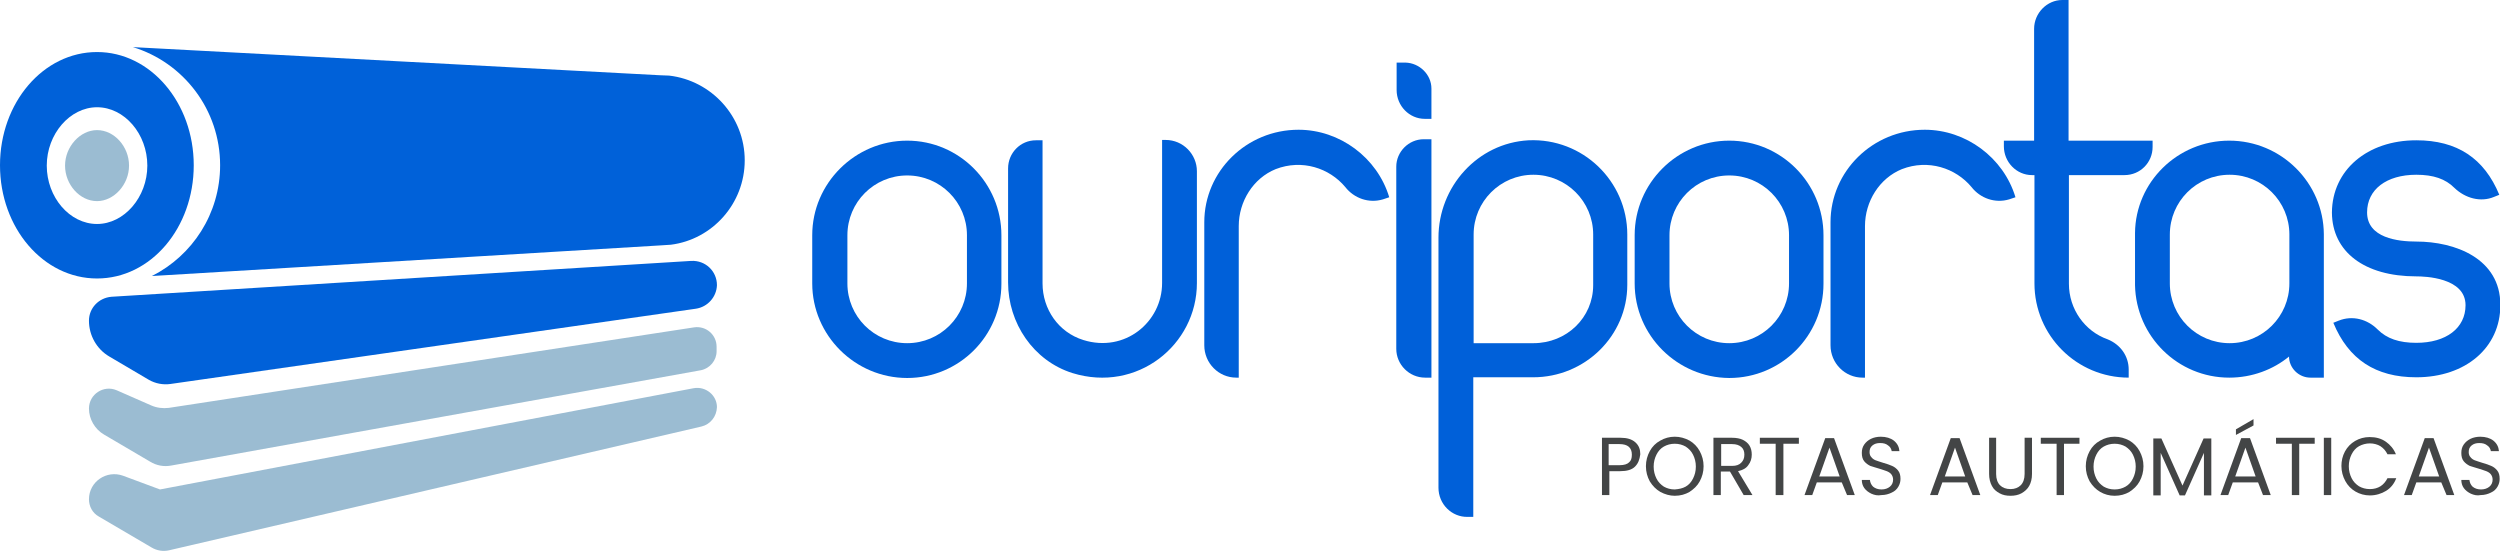
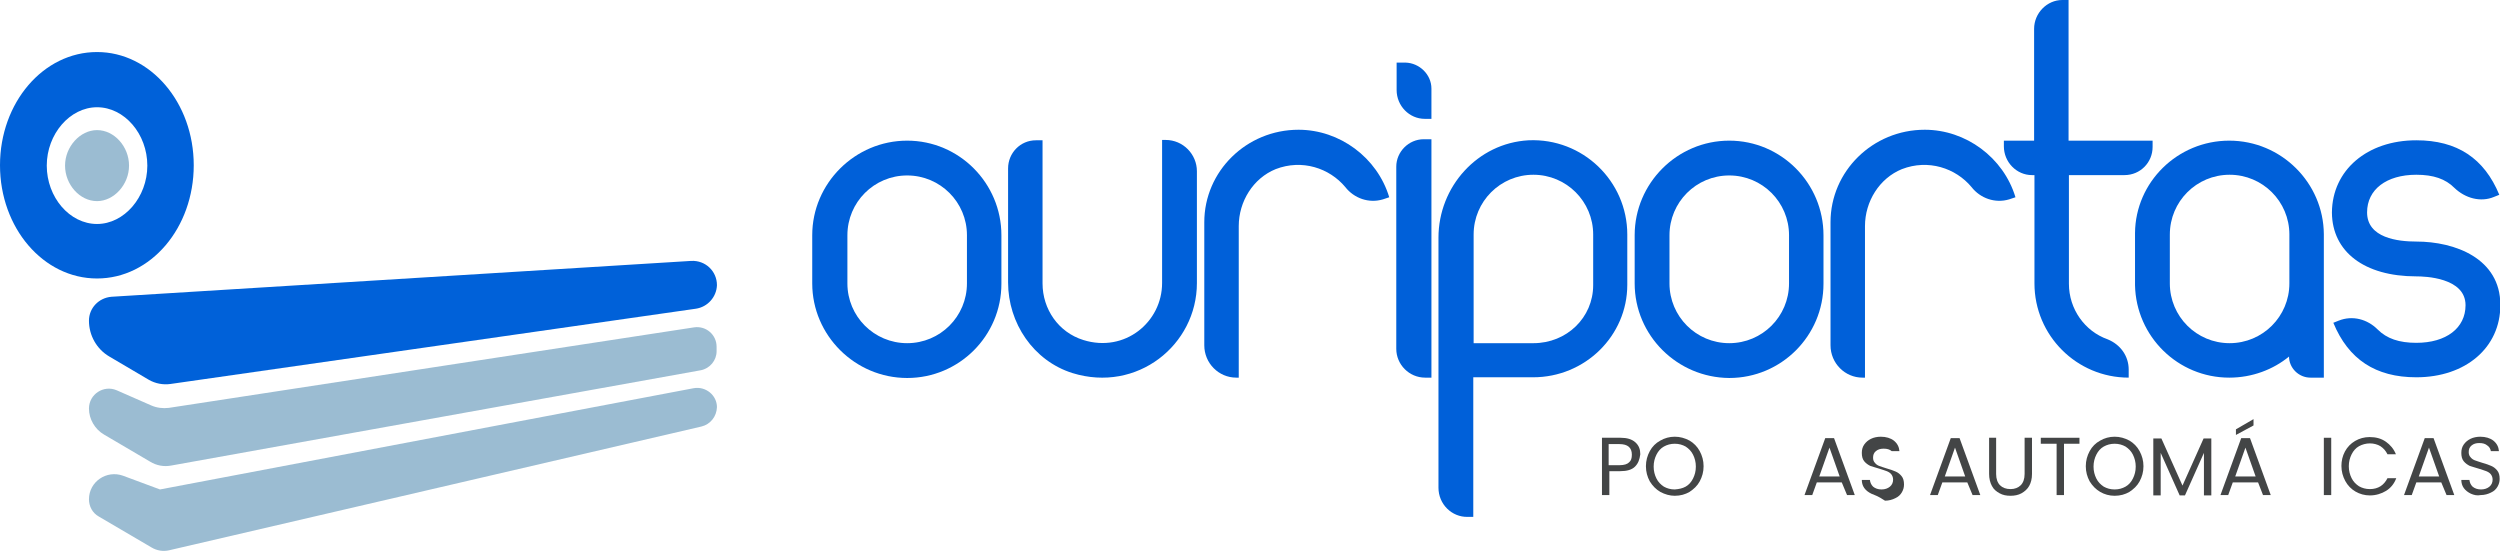
<svg xmlns="http://www.w3.org/2000/svg" id="Layer_1" x="0px" y="0px" width="711px" height="156.7px" viewBox="0 0 711 156.7" style="enable-background:new 0 0 711 156.7;" xml:space="preserve">
  <style type="text/css">	.st0{fill:#0060D9;}	.st1{fill:#434546;}	.st2{fill:#0061D9;}	.st3{fill:#9BBCD2;}</style>
  <g>
    <g>
      <path class="st0" d="M231,80.6V66.9C231,52.1,243.2,40,258,40s26.8,12.1,26.8,26.9v13.8c0,14.8-12,26.8-26.8,26.8   S231,95.4,231,80.6z M241,80.6c0,9.4,7.6,17,17,17c9.4,0,17-7.6,17-17V66.9c0-9.4-7.6-17-17-17c-9.4,0-17,7.6-17,17V80.6z" />
      <path class="st0" d="M330.5,80.5V39.8h1c5,0,8.9,4.1,8.9,8.9v31.8c0,17.6-17,31.3-35.4,25.6c-11.1-3.5-18.3-14.2-18.3-25.8V47.9   c0-4.4,3.5-8,7.9-8h1.9v40.7c0,7.3,4.5,13.9,11.6,16.1C319.9,100.4,330.5,91.6,330.5,80.5z" />
      <path class="st0" d="M342.5,98.2V63.8v-0.6c0-14.5,12-26.3,26.8-26.3c11.7,0,22.4,7.9,25.8,19.2l-1.8,0.6c-4,1.2-8.2-0.3-10.7-3.5   c-4.5-5.4-12.3-8-19.8-5.1c-6.4,2.6-10.5,9.2-10.5,16.2V107v0.4h-0.7C346.6,107.4,342.5,103.3,342.5,98.2z" />
      <path class="st0" d="M407.1,25.2v8.6h-1.9c-4.4,0-8-3.7-8-8.2v-7.8h2.5C403.7,17.9,407.1,21.2,407.1,25.2z M405.3,107.4   c-4.5,0-8.2-3.7-8.2-8.2V47.4c0-4.2,3.5-7.8,7.8-7.8h2.2v67.8H405.3z" />
      <path class="st0" d="M409.1,138.7V67.6c0-14.5,11.1-26.9,25.6-27.7c15.4-0.7,28.1,11.6,28.1,26.8v14.3c0,14.5-12,26.3-26.8,26.3   h-17v39.7h-1.6C412.9,147.1,409.1,143.4,409.1,138.7z M419.1,97.6h17c9.5,0,17-7.3,17-16.5V66.7c0-9.4-7.6-17-17-17   c-9.4,0-17,7.6-17,17V97.6z" />
      <path class="st0" d="M464.9,80.6V66.9c0-14.8,12.1-26.9,26.9-26.9c14.8,0,26.8,12.1,26.8,26.9v13.8c0,14.8-12,26.8-26.8,26.8   C477,107.4,464.9,95.4,464.9,80.6z M474.8,80.6c0,9.4,7.6,17,17,17c9.4,0,17-7.6,17-17V66.9c0-9.4-7.6-17-17-17   c-9.4,0-17,7.6-17,17V80.6z" />
      <path class="st0" d="M520.6,98.2V63.8v-0.6c0-14.5,12-26.3,26.8-26.3c11.7,0,22.4,7.9,25.8,19.2l-1.8,0.6c-4,1.2-8.2-0.3-10.7-3.5   c-4.5-5.4-12.3-8-19.8-5.1c-6.4,2.6-10.5,9.2-10.5,16.2V107v0.4h-0.7C524.7,107.4,520.6,103.3,520.6,98.2z" />
      <path class="st0" d="M569.7,40h8.8V8.2c0-4.5,3.7-8.2,8-8.2h1.8v40h23.9v1.8c0,4.4-3.5,8-8,8h-15.8v30.9c0,7.2,4.5,13.5,11,15.8   c3.7,1.5,6,4.8,6,8.6v2.3c-14.8,0-26.8-12-26.8-26.8V49.8h-0.7c-4.4,0-8-3.7-8-8.2V40z" />
      <path class="st0" d="M634,40c14.8,0,26.8,12,26.9,26.6v40.8h-3.8c-3.4,0-6.1-2.8-6.1-6c-4.5,3.7-10.5,6-17,6   c-14.6,0-26.5-11.7-26.8-26.3v-0.4V66.7v-0.4C607.3,51.8,619.3,40,634,40z M617.1,80.6c0,9.4,7.6,17,17,17s17-7.6,17-17V66.7   c0-9.4-7.6-17-17-17s-17,7.6-17,17V80.6z" />
      <path class="st0" d="M663.2,60.4c0.1-12,10-20.5,24-20.5c11.6,0,19.3,5.1,23.6,15.5l-1.5,0.6c-3.8,1.6-8.2,0.4-11.3-2.6   c-2.5-2.5-5.9-3.7-10.8-3.7c-8.5,0-14,4.2-14,10.7c0,7.3,8.8,8.3,14,8.3c11,0,23.9,4.8,23.9,18v0.1c0,12-9.8,20.5-23.9,20.5   c-11.6,0-19.3-5.1-23.6-15.5l1.5-0.6c4-1.6,8.2-0.4,11.1,2.5c2.6,2.6,6.1,3.8,11,3.8c8.5,0,14-4.2,14-10.7c0-7.9-11.7-8.2-14-8.2   c-14.8,0-23.9-7-24-18.1C663.2,60.6,663.2,60.6,663.2,60.4z" />
    </g>
    <g>
      <path class="st1" d="M465,132.7c-0.9,0.9-2.3,1.3-4.2,1.3h-3.1v6.8h-2.1v-16.3h5.3c1.8,0,3.2,0.4,4.2,1.3c1,0.9,1.4,2,1.4,3.4   C466.3,130.7,465.9,131.8,465,132.7z M463.3,131.5c0.6-0.5,0.8-1.2,0.8-2.2c0-2-1.2-3-3.5-3h-3.1v6h3.1   C461.9,132.3,462.8,132,463.3,131.5z" />
      <path class="st1" d="M472.2,139.9c-1.2-0.7-2.2-1.7-3-3c-0.7-1.3-1.1-2.7-1.1-4.3c0-1.6,0.4-3,1.1-4.3c0.7-1.3,1.7-2.3,3-3   c1.2-0.7,2.6-1.1,4.1-1.1c1.5,0,2.9,0.4,4.2,1.1c1.2,0.7,2.2,1.7,2.9,3c0.7,1.3,1.1,2.7,1.1,4.3c0,1.6-0.4,3-1.1,4.3   c-0.7,1.3-1.7,2.2-2.9,3c-1.2,0.7-2.6,1.1-4.2,1.1C474.9,141,473.5,140.6,472.2,139.9z M479.4,138.4c0.9-0.5,1.6-1.3,2.1-2.3   c0.5-1,0.8-2.1,0.8-3.4c0-1.3-0.3-2.4-0.8-3.4c-0.5-1-1.2-1.7-2.1-2.3c-0.9-0.5-1.9-0.8-3.1-0.8c-1.2,0-2.2,0.3-3.1,0.8   c-0.9,0.5-1.6,1.3-2.1,2.3c-0.5,1-0.8,2.1-0.8,3.4c0,1.3,0.3,2.4,0.8,3.4c0.5,1,1.2,1.7,2.1,2.3c0.9,0.5,1.9,0.8,3.1,0.8   C477.5,139.1,478.5,138.9,479.4,138.4z" />
-       <path class="st1" d="M495.9,140.8l-3.9-6.7h-2.6v6.7h-2.1v-16.3h5.3c1.2,0,2.3,0.2,3.1,0.6c0.8,0.4,1.5,1,1.9,1.7   c0.4,0.7,0.6,1.5,0.6,2.5c0,1.1-0.3,2.1-1,3c-0.6,0.9-1.6,1.4-2.9,1.7l4.1,6.8H495.9z M489.5,132.5h3.1c1.2,0,2-0.3,2.6-0.9   s0.9-1.3,0.9-2.3c0-1-0.3-1.7-0.9-2.2c-0.6-0.5-1.4-0.8-2.6-0.8h-3.1V132.5z" />
-       <path class="st1" d="M511.6,124.5v1.7h-4.4v14.6H505v-14.6h-4.5v-1.7H511.6z" />
      <path class="st1" d="M523.8,137.2h-7.1l-1.3,3.6h-2.2l5.9-16.2h2.5l5.9,16.2h-2.2L523.8,137.2z M523.2,135.5l-2.9-8.2l-2.9,8.2   H523.2z" />
-       <path class="st1" d="M532.2,140.4c-0.8-0.4-1.5-0.9-2-1.6c-0.5-0.7-0.7-1.5-0.7-2.3h2.3c0.1,0.8,0.4,1.4,0.9,1.9   c0.6,0.5,1.4,0.8,2.4,0.8c1,0,1.8-0.3,2.4-0.8c0.6-0.5,0.9-1.2,0.9-2c0-0.6-0.2-1.1-0.5-1.5c-0.3-0.4-0.8-0.7-1.3-0.9   c-0.5-0.2-1.2-0.4-2.1-0.7c-1.1-0.3-1.9-0.6-2.6-0.8c-0.6-0.3-1.2-0.7-1.7-1.3c-0.5-0.6-0.7-1.4-0.7-2.4c0-0.9,0.2-1.7,0.7-2.4   s1.1-1.2,1.9-1.6c0.8-0.4,1.8-0.6,2.8-0.6c1.5,0,2.8,0.4,3.7,1.1c1,0.8,1.5,1.8,1.6,3H538c-0.1-0.6-0.4-1.2-1-1.6   c-0.6-0.5-1.3-0.7-2.3-0.7c-0.9,0-1.6,0.2-2.2,0.7c-0.6,0.5-0.8,1.1-0.8,1.9c0,0.6,0.2,1.1,0.5,1.4c0.3,0.4,0.7,0.7,1.2,0.9   c0.5,0.2,1.2,0.4,2.1,0.7c1.1,0.3,1.9,0.6,2.6,0.9c0.7,0.3,1.2,0.7,1.7,1.3s0.7,1.4,0.7,2.4c0,0.8-0.2,1.5-0.6,2.2   c-0.4,0.7-1,1.3-1.9,1.7c-0.8,0.4-1.8,0.7-2.9,0.7C534,141,533.1,140.8,532.2,140.4z" />
+       <path class="st1" d="M532.2,140.4c-0.8-0.4-1.5-0.9-2-1.6c-0.5-0.7-0.7-1.5-0.7-2.3h2.3c0.1,0.8,0.4,1.4,0.9,1.9   c0.6,0.5,1.4,0.8,2.4,0.8c1,0,1.8-0.3,2.4-0.8c0.6-0.5,0.9-1.2,0.9-2c0-0.6-0.2-1.1-0.5-1.5c-0.3-0.4-0.8-0.7-1.3-0.9   c-0.5-0.2-1.2-0.4-2.1-0.7c-1.1-0.3-1.9-0.6-2.6-0.8c-0.6-0.3-1.2-0.7-1.7-1.3c-0.5-0.6-0.7-1.4-0.7-2.4c0-0.9,0.2-1.7,0.7-2.4   s1.1-1.2,1.9-1.6c0.8-0.4,1.8-0.6,2.8-0.6c1.5,0,2.8,0.4,3.7,1.1c1,0.8,1.5,1.8,1.6,3H538c-0.6-0.5-1.3-0.7-2.3-0.7c-0.9,0-1.6,0.2-2.2,0.7c-0.6,0.5-0.8,1.1-0.8,1.9c0,0.6,0.2,1.1,0.5,1.4c0.3,0.4,0.7,0.7,1.2,0.9   c0.5,0.2,1.2,0.4,2.1,0.7c1.1,0.3,1.9,0.6,2.6,0.9c0.7,0.3,1.2,0.7,1.7,1.3s0.7,1.4,0.7,2.4c0,0.8-0.2,1.5-0.6,2.2   c-0.4,0.7-1,1.3-1.9,1.7c-0.8,0.4-1.8,0.7-2.9,0.7C534,141,533.1,140.8,532.2,140.4z" />
      <path class="st1" d="M559.5,137.2h-7.1l-1.3,3.6h-2.2l5.9-16.2h2.5l5.9,16.2h-2.2L559.5,137.2z M558.9,135.5l-2.9-8.2l-2.9,8.2   H558.9z" />
      <path class="st1" d="M567.7,124.5v10.3c0,1.4,0.4,2.5,1.1,3.2c0.7,0.7,1.7,1.1,3,1.1c1.2,0,2.2-0.4,2.9-1.1   c0.7-0.7,1.1-1.8,1.1-3.2v-10.3h2.1v10.3c0,1.4-0.3,2.5-0.8,3.4c-0.5,0.9-1.3,1.6-2.2,2.1c-0.9,0.5-2,0.7-3.1,0.7   c-1.2,0-2.2-0.2-3.1-0.7c-0.9-0.5-1.7-1.1-2.2-2.1c-0.5-0.9-0.8-2.1-0.8-3.4v-10.3H567.7z" />
      <path class="st1" d="M591.4,124.5v1.7H587v14.6h-2.1v-14.6h-4.5v-1.7H591.4z" />
      <path class="st1" d="M597.3,139.9c-1.2-0.7-2.2-1.7-3-3c-0.7-1.3-1.1-2.7-1.1-4.3c0-1.6,0.4-3,1.1-4.3c0.7-1.3,1.7-2.3,3-3   c1.2-0.7,2.6-1.1,4.1-1.1c1.5,0,2.9,0.4,4.2,1.1c1.2,0.7,2.2,1.7,2.9,3c0.7,1.3,1.1,2.7,1.1,4.3c0,1.6-0.4,3-1.1,4.3   c-0.7,1.3-1.7,2.2-2.9,3c-1.2,0.7-2.6,1.1-4.2,1.1C599.9,141,598.5,140.6,597.3,139.9z M604.5,138.4c0.9-0.5,1.6-1.3,2.1-2.3   c0.5-1,0.8-2.1,0.8-3.4c0-1.3-0.3-2.4-0.8-3.4c-0.5-1-1.2-1.7-2.1-2.3c-0.9-0.5-1.9-0.8-3.1-0.8c-1.2,0-2.2,0.3-3.1,0.8   c-0.9,0.5-1.6,1.3-2.1,2.3c-0.5,1-0.8,2.1-0.8,3.4c0,1.3,0.3,2.4,0.8,3.4c0.5,1,1.2,1.7,2.1,2.3c0.9,0.5,1.9,0.8,3.1,0.8   S603.6,138.9,604.5,138.4z" />
      <path class="st1" d="M628.9,124.7v16.2h-2.1v-12.1l-5.4,12.1h-1.5l-5.4-12.1v12.1h-2.1v-16.2h2.3l6,13.4l6-13.4H628.9z" />
      <path class="st1" d="M642.2,137.2H635l-1.3,3.6h-2.2l5.9-16.2h2.5l5.9,16.2h-2.2L642.2,137.2z M641.5,135.5l-2.9-8.2l-2.9,8.2   H641.5z M640.9,121l-5,2.7v-1.6l5-2.9V121z" />
-       <path class="st1" d="M658.3,124.5v1.7h-4.4v14.6h-2.1v-14.6h-4.5v-1.7H658.3z" />
      <path class="st1" d="M663,124.5v16.3h-2.1v-16.3H663z" />
      <path class="st1" d="M666.9,128.4c0.7-1.3,1.7-2.3,2.9-3c1.2-0.7,2.6-1.1,4.1-1.1c1.8,0,3.3,0.4,4.6,1.3c1.3,0.9,2.3,2.1,2.9,3.6   H679c-0.5-1-1.1-1.7-2-2.3c-0.8-0.5-1.9-0.8-3-0.8c-1.1,0-2.2,0.3-3.1,0.8c-0.9,0.5-1.6,1.3-2.1,2.3c-0.5,1-0.8,2.1-0.8,3.4   c0,1.3,0.3,2.4,0.8,3.4c0.5,1,1.2,1.7,2.1,2.3c0.9,0.5,1.9,0.8,3.1,0.8c1.2,0,2.2-0.3,3-0.8c0.8-0.5,1.5-1.3,2-2.3h2.5   c-0.6,1.6-1.6,2.8-2.9,3.6c-1.3,0.8-2.9,1.3-4.6,1.3c-1.5,0-2.9-0.4-4.1-1.1c-1.2-0.7-2.2-1.7-2.9-3c-0.7-1.3-1.1-2.7-1.1-4.3   C665.9,131.1,666.2,129.7,666.9,128.4z" />
      <path class="st1" d="M694.3,137.2h-7.1l-1.3,3.6h-2.2l5.9-16.2h2.5l5.9,16.2h-2.2L694.3,137.2z M693.7,135.5l-2.9-8.2l-2.9,8.2   H693.7z" />
      <path class="st1" d="M702.7,140.4c-0.8-0.4-1.5-0.9-2-1.6c-0.5-0.7-0.7-1.5-0.7-2.3h2.3c0.1,0.8,0.4,1.4,0.9,1.9   c0.6,0.5,1.4,0.8,2.4,0.8c1,0,1.8-0.3,2.4-0.8c0.6-0.5,0.9-1.2,0.9-2c0-0.6-0.2-1.1-0.5-1.5c-0.3-0.4-0.8-0.7-1.3-0.9   c-0.5-0.2-1.2-0.4-2.1-0.7c-1.1-0.3-1.9-0.6-2.6-0.8c-0.6-0.3-1.2-0.7-1.7-1.3c-0.5-0.6-0.7-1.4-0.7-2.4c0-0.9,0.2-1.7,0.7-2.4   c0.5-0.7,1.1-1.2,1.9-1.6c0.8-0.4,1.8-0.6,2.8-0.6c1.5,0,2.8,0.4,3.7,1.1c1,0.8,1.5,1.8,1.6,3h-2.3c-0.1-0.6-0.4-1.2-1-1.6   c-0.6-0.5-1.3-0.7-2.3-0.7c-0.9,0-1.6,0.2-2.2,0.7c-0.6,0.5-0.8,1.1-0.8,1.9c0,0.6,0.2,1.1,0.5,1.4c0.3,0.4,0.7,0.7,1.2,0.9   c0.5,0.2,1.2,0.4,2.1,0.7c1.1,0.3,1.9,0.6,2.6,0.9c0.7,0.3,1.2,0.7,1.7,1.3s0.7,1.4,0.7,2.4c0,0.8-0.2,1.5-0.6,2.2   c-0.4,0.7-1,1.3-1.9,1.7c-0.8,0.4-1.8,0.7-2.9,0.7C704.5,141,703.6,140.8,702.7,140.4z" />
    </g>
    <g>
      <path class="st2" d="M27.6,14.8C12.3,14.8,0,29.2,0,47s12.3,32.2,27.6,32.2S55.1,64.8,55.1,47S42.8,14.8,27.6,14.8z M27.6,63.7   c-7.8,0-14.3-7.6-14.3-16.6c0-9,6.6-16.6,14.3-16.6c7.8,0,14.3,7.6,14.3,16.6C41.9,56.1,35.3,63.7,27.6,63.7z" />
      <path class="st3" d="M27.6,57.2c-4.9,0-9.1-4.7-9.1-10.1s4.3-10.1,9.1-10.1c4.9,0,9.1,4.7,9.1,10.1S32.4,57.2,27.6,57.2z" />
-       <path class="st2" d="M211.8,45.6c0,12.3-9.2,22.5-21,24l-3.1,0.2L43.2,78.5C54.7,72.7,62.6,60.8,62.6,47   c0-15.8-10.4-29.2-24.8-33.6l149.9,8h0l2.6,0.1C202.4,22.9,211.8,33.2,211.8,45.6z" />
      <path class="st2" d="M197.9,87.8L48.5,109.2c-2.1,0.3-4.3-0.1-6.2-1.2l-11.2-6.6c-3.6-2.1-5.8-6-5.8-10.2v0c0-3.6,2.8-6.5,6.4-6.8   l164.9-10.2c4-0.2,7.3,2.9,7.3,6.9v0C203.8,84.4,201.3,87.3,197.9,87.8z" />
      <path class="st3" d="M199.3,105.3L48.7,132.4c-2.1,0.4-4.2,0-6-1.1l-13.1-7.7c-2.6-1.5-4.3-4.4-4.3-7.4v0c0-4.1,4.2-6.8,7.9-5.2   l9.8,4.3c1.6,0.7,3.3,0.9,5,0.7l149.4-22.9c3.4-0.5,6.4,2.1,6.4,5.5v1.3C203.8,102.5,201.9,104.8,199.3,105.3z" />
      <path class="st3" d="M199.5,121.3L48.1,156.5c-1.7,0.4-3.5,0.1-5-0.8l-15-8.8c-1.8-1-2.8-2.9-2.8-4.9v0c0-5,5-8.4,9.7-6.7   l10.5,3.9l151.8-28.8c3.4-0.6,6.6,2,6.6,5.4v0C203.8,118.5,202,120.7,199.5,121.3z" />
    </g>
  </g>
</svg>